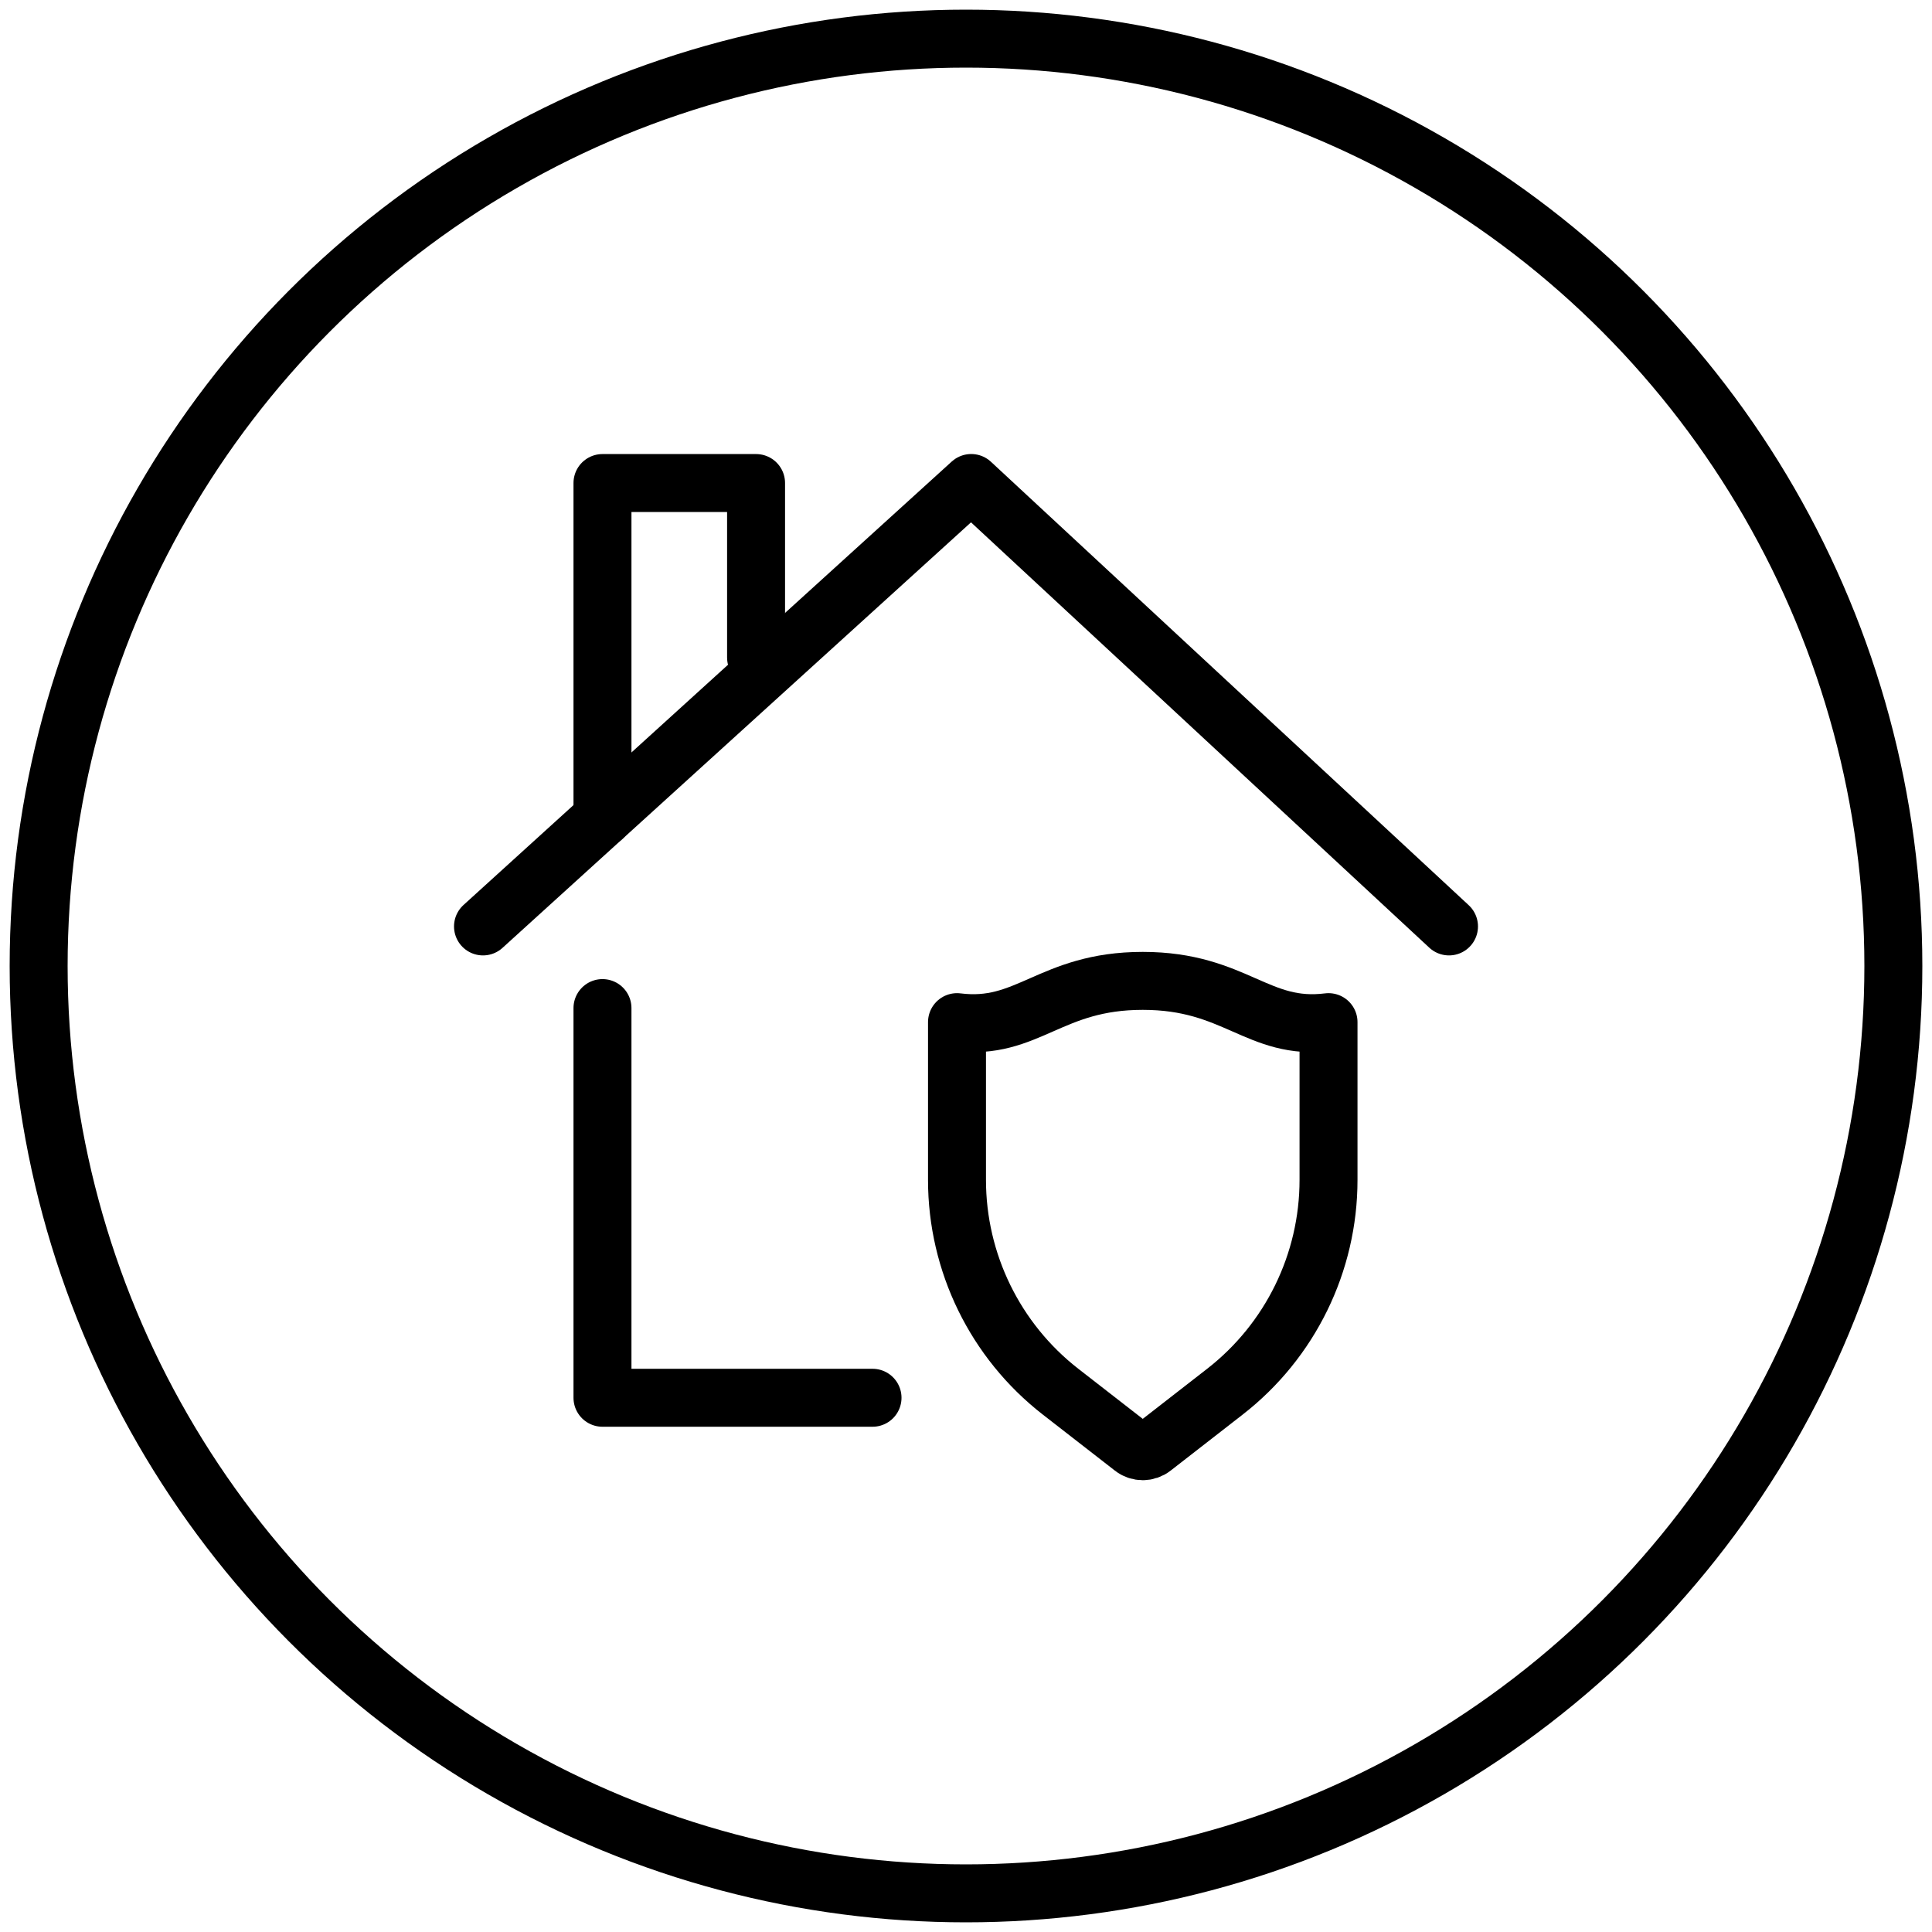
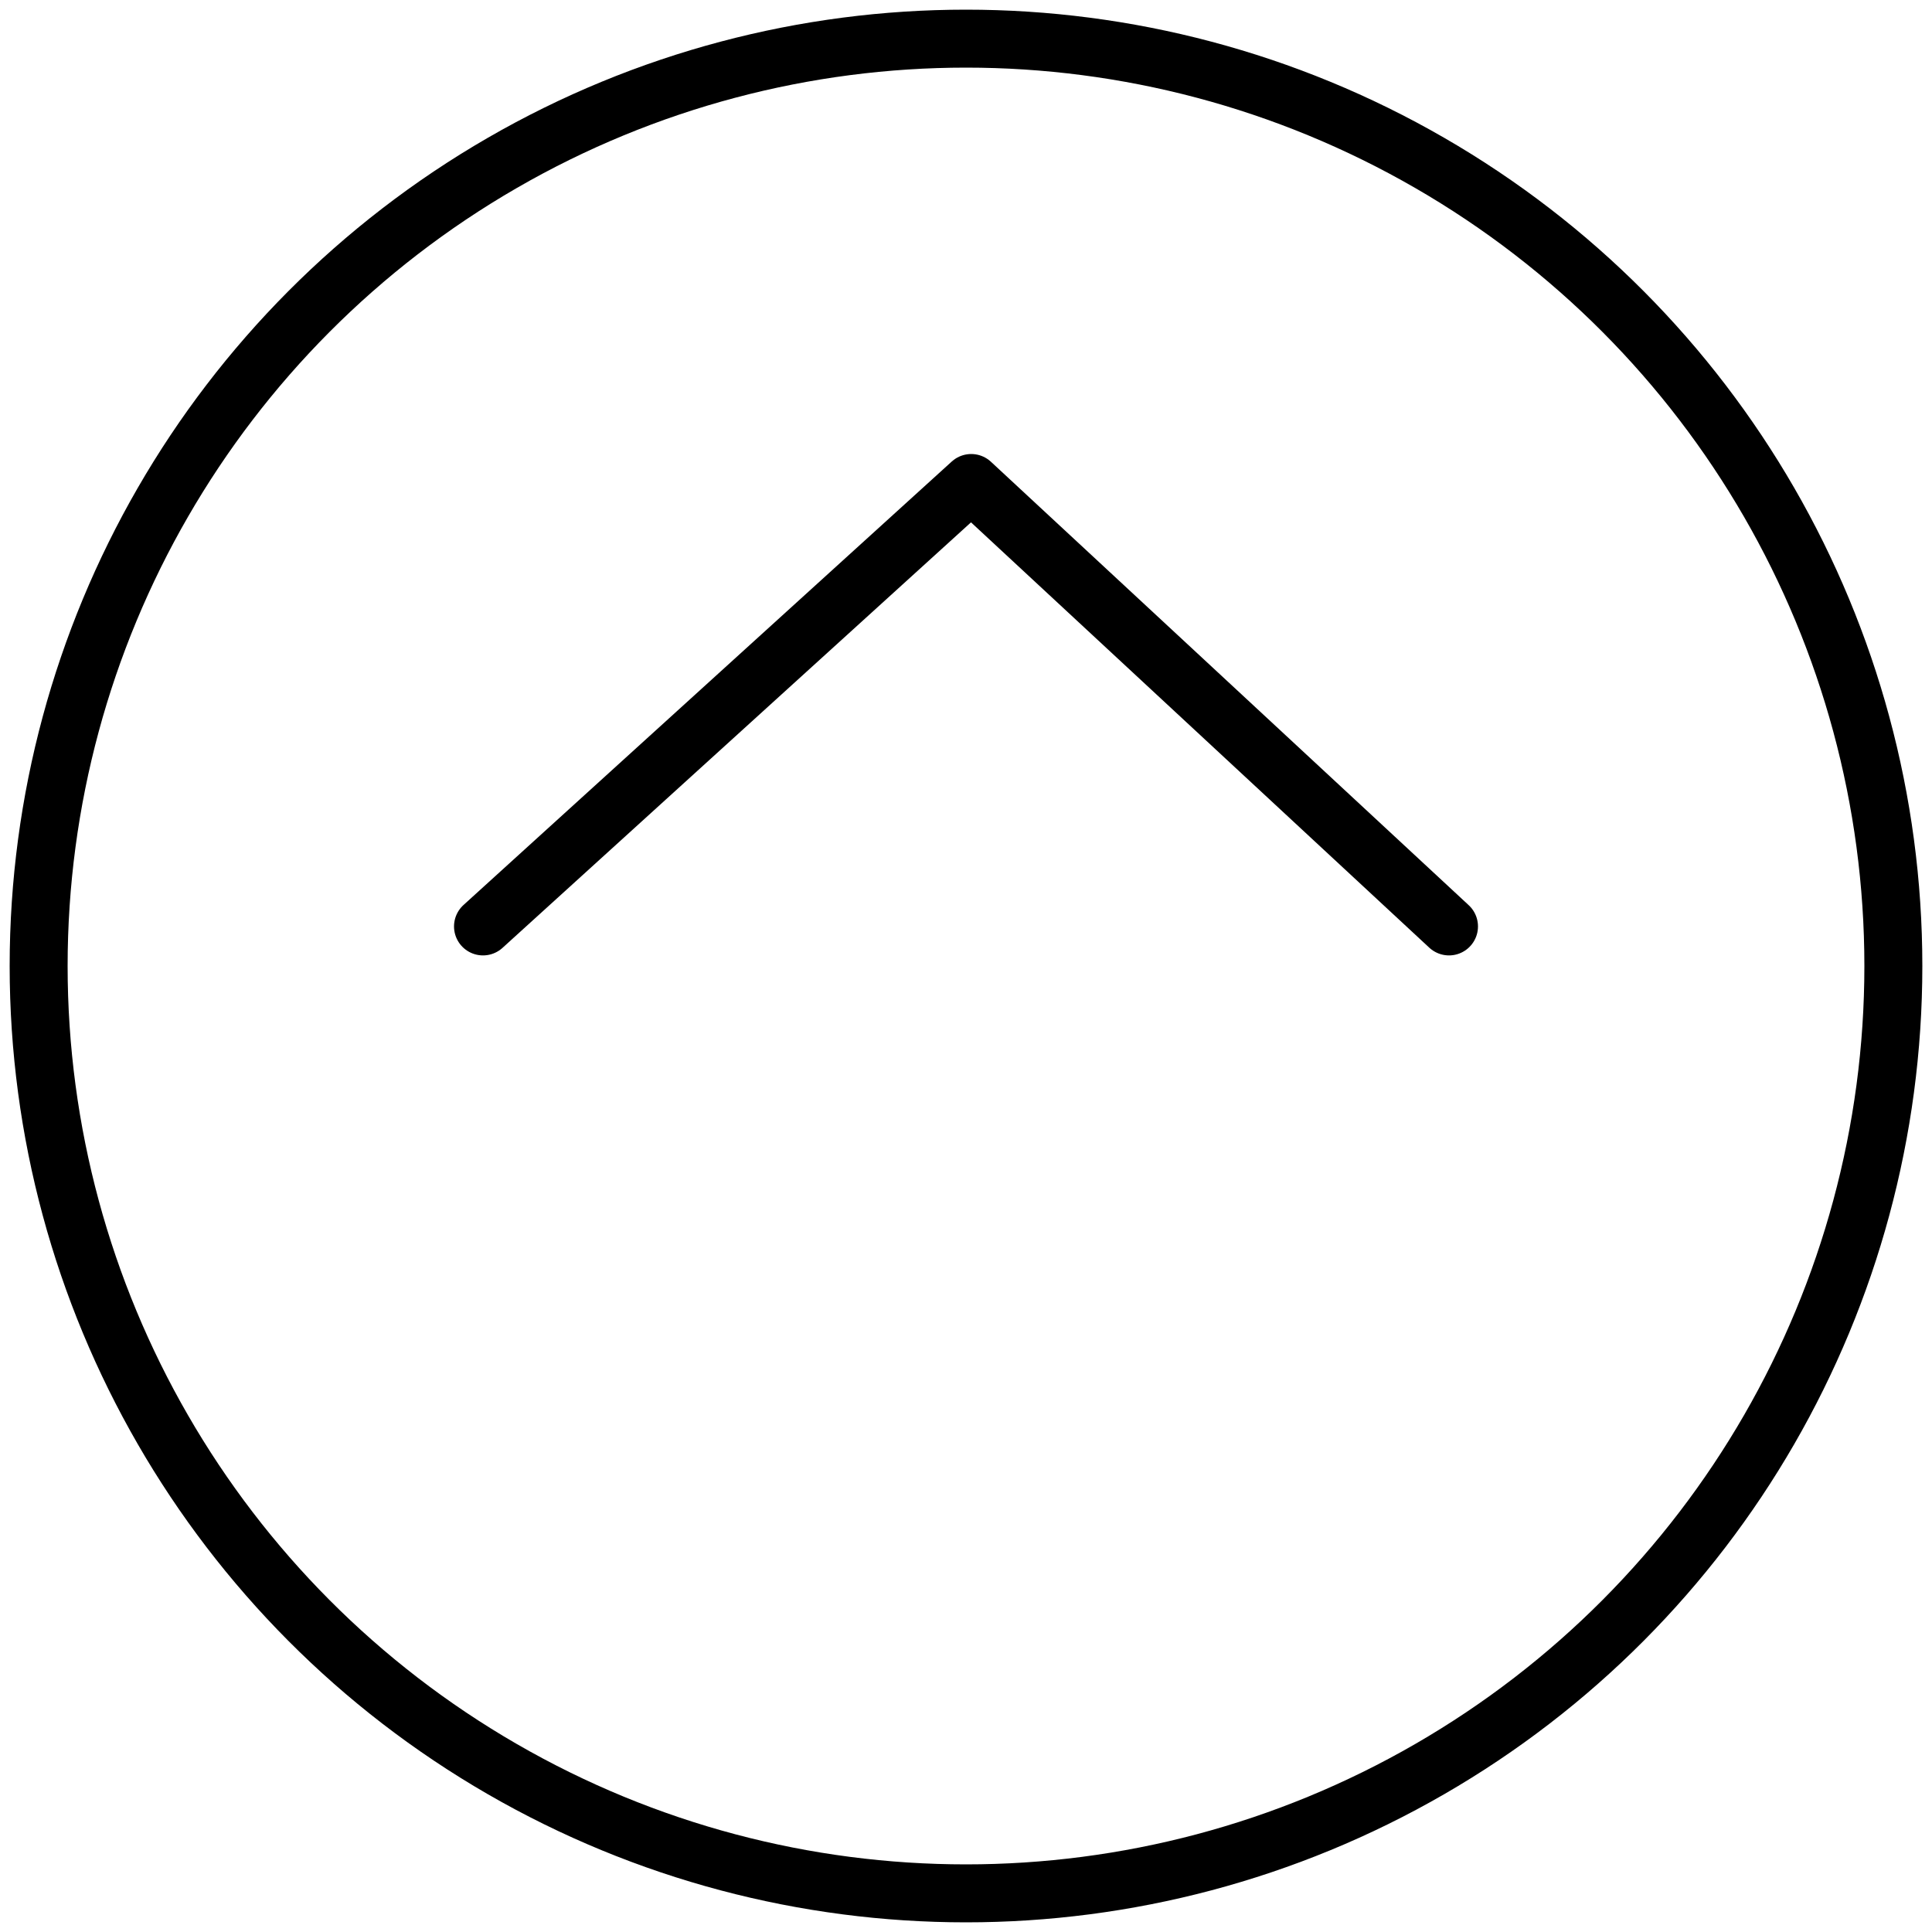
<svg xmlns="http://www.w3.org/2000/svg" width="50px" height="50px" viewBox="0 0 50 50" version="1.1">
  <title>templates/coza/ink copy 5 2</title>
  <g id="Short-term-insurance" stroke="none" stroke-width="1" fill="none" fill-rule="evenodd" stroke-linecap="round" stroke-linejoin="round">
    <g id="UC2_Home-contents" transform="translate(-115, -1410)" stroke="#000000" stroke-width="1.5">
      <g id="templates/coza/ink-copy-5" transform="translate(116, 1411)">
        <circle id="outline" cx="24" cy="24" r="24" />
        <g id="icon" transform="translate(11.5, 11.5)">
          <g transform="translate(0, -0)">
-             <path d="M17.074,12.885 C14.671,12.885 14.1,14.182 12.267,13.953 L12.267,18.036 C12.267,20.177 13.256,22.201 14.948,23.517 L16.812,24.966 C16.965,25.088 17.183,25.088 17.337,24.966 L19.2,23.517 C20.893,22.201 21.882,20.177 21.882,18.036 L21.882,13.953 C20.049,14.182 19.478,12.885 17.074,12.885 Z" id="Stroke-1" />
            <polyline id="Stroke-4" points="0 11.476 12.635 1.77635684e-15 25 11.476" />
-             <polyline id="Stroke-6" points="3.092 8.667 3.092 0.001 7.067 0.001 7.067 4.517" />
-             <polyline id="Stroke-8" points="3.092 13.589 3.092 23.674 10.081 23.674" />
          </g>
        </g>
      </g>
    </g>
  </g>
</svg>